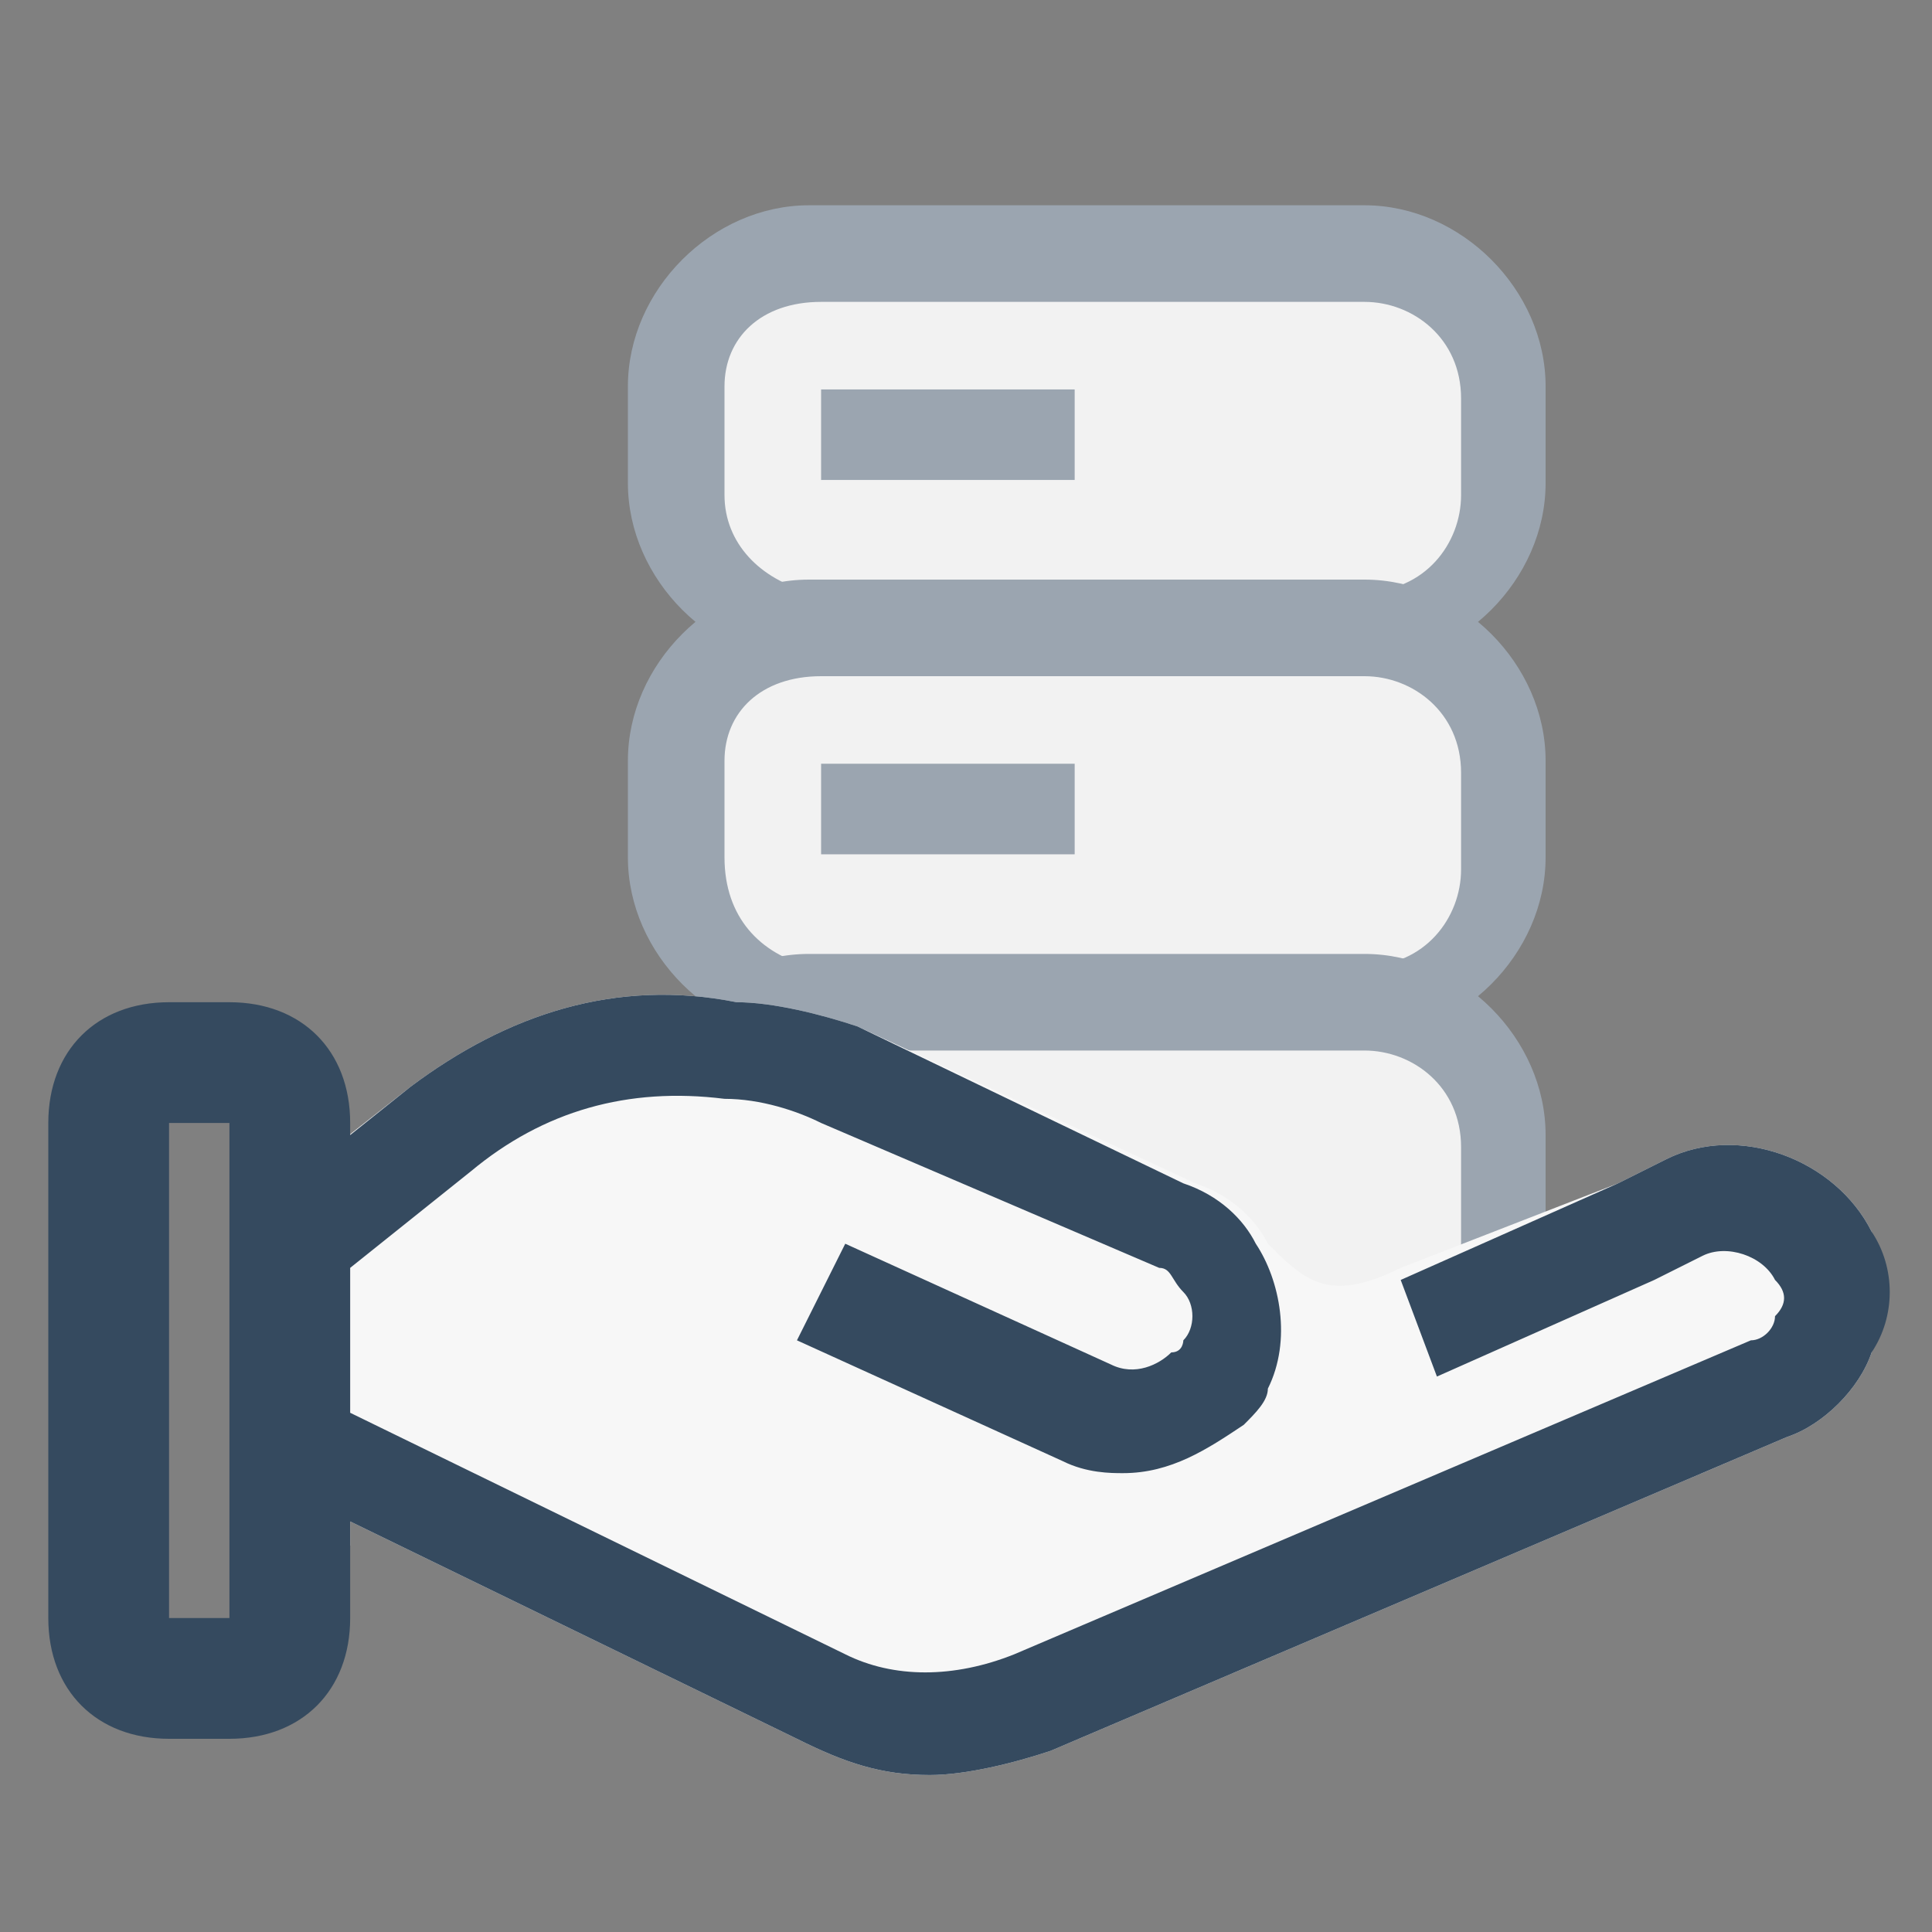
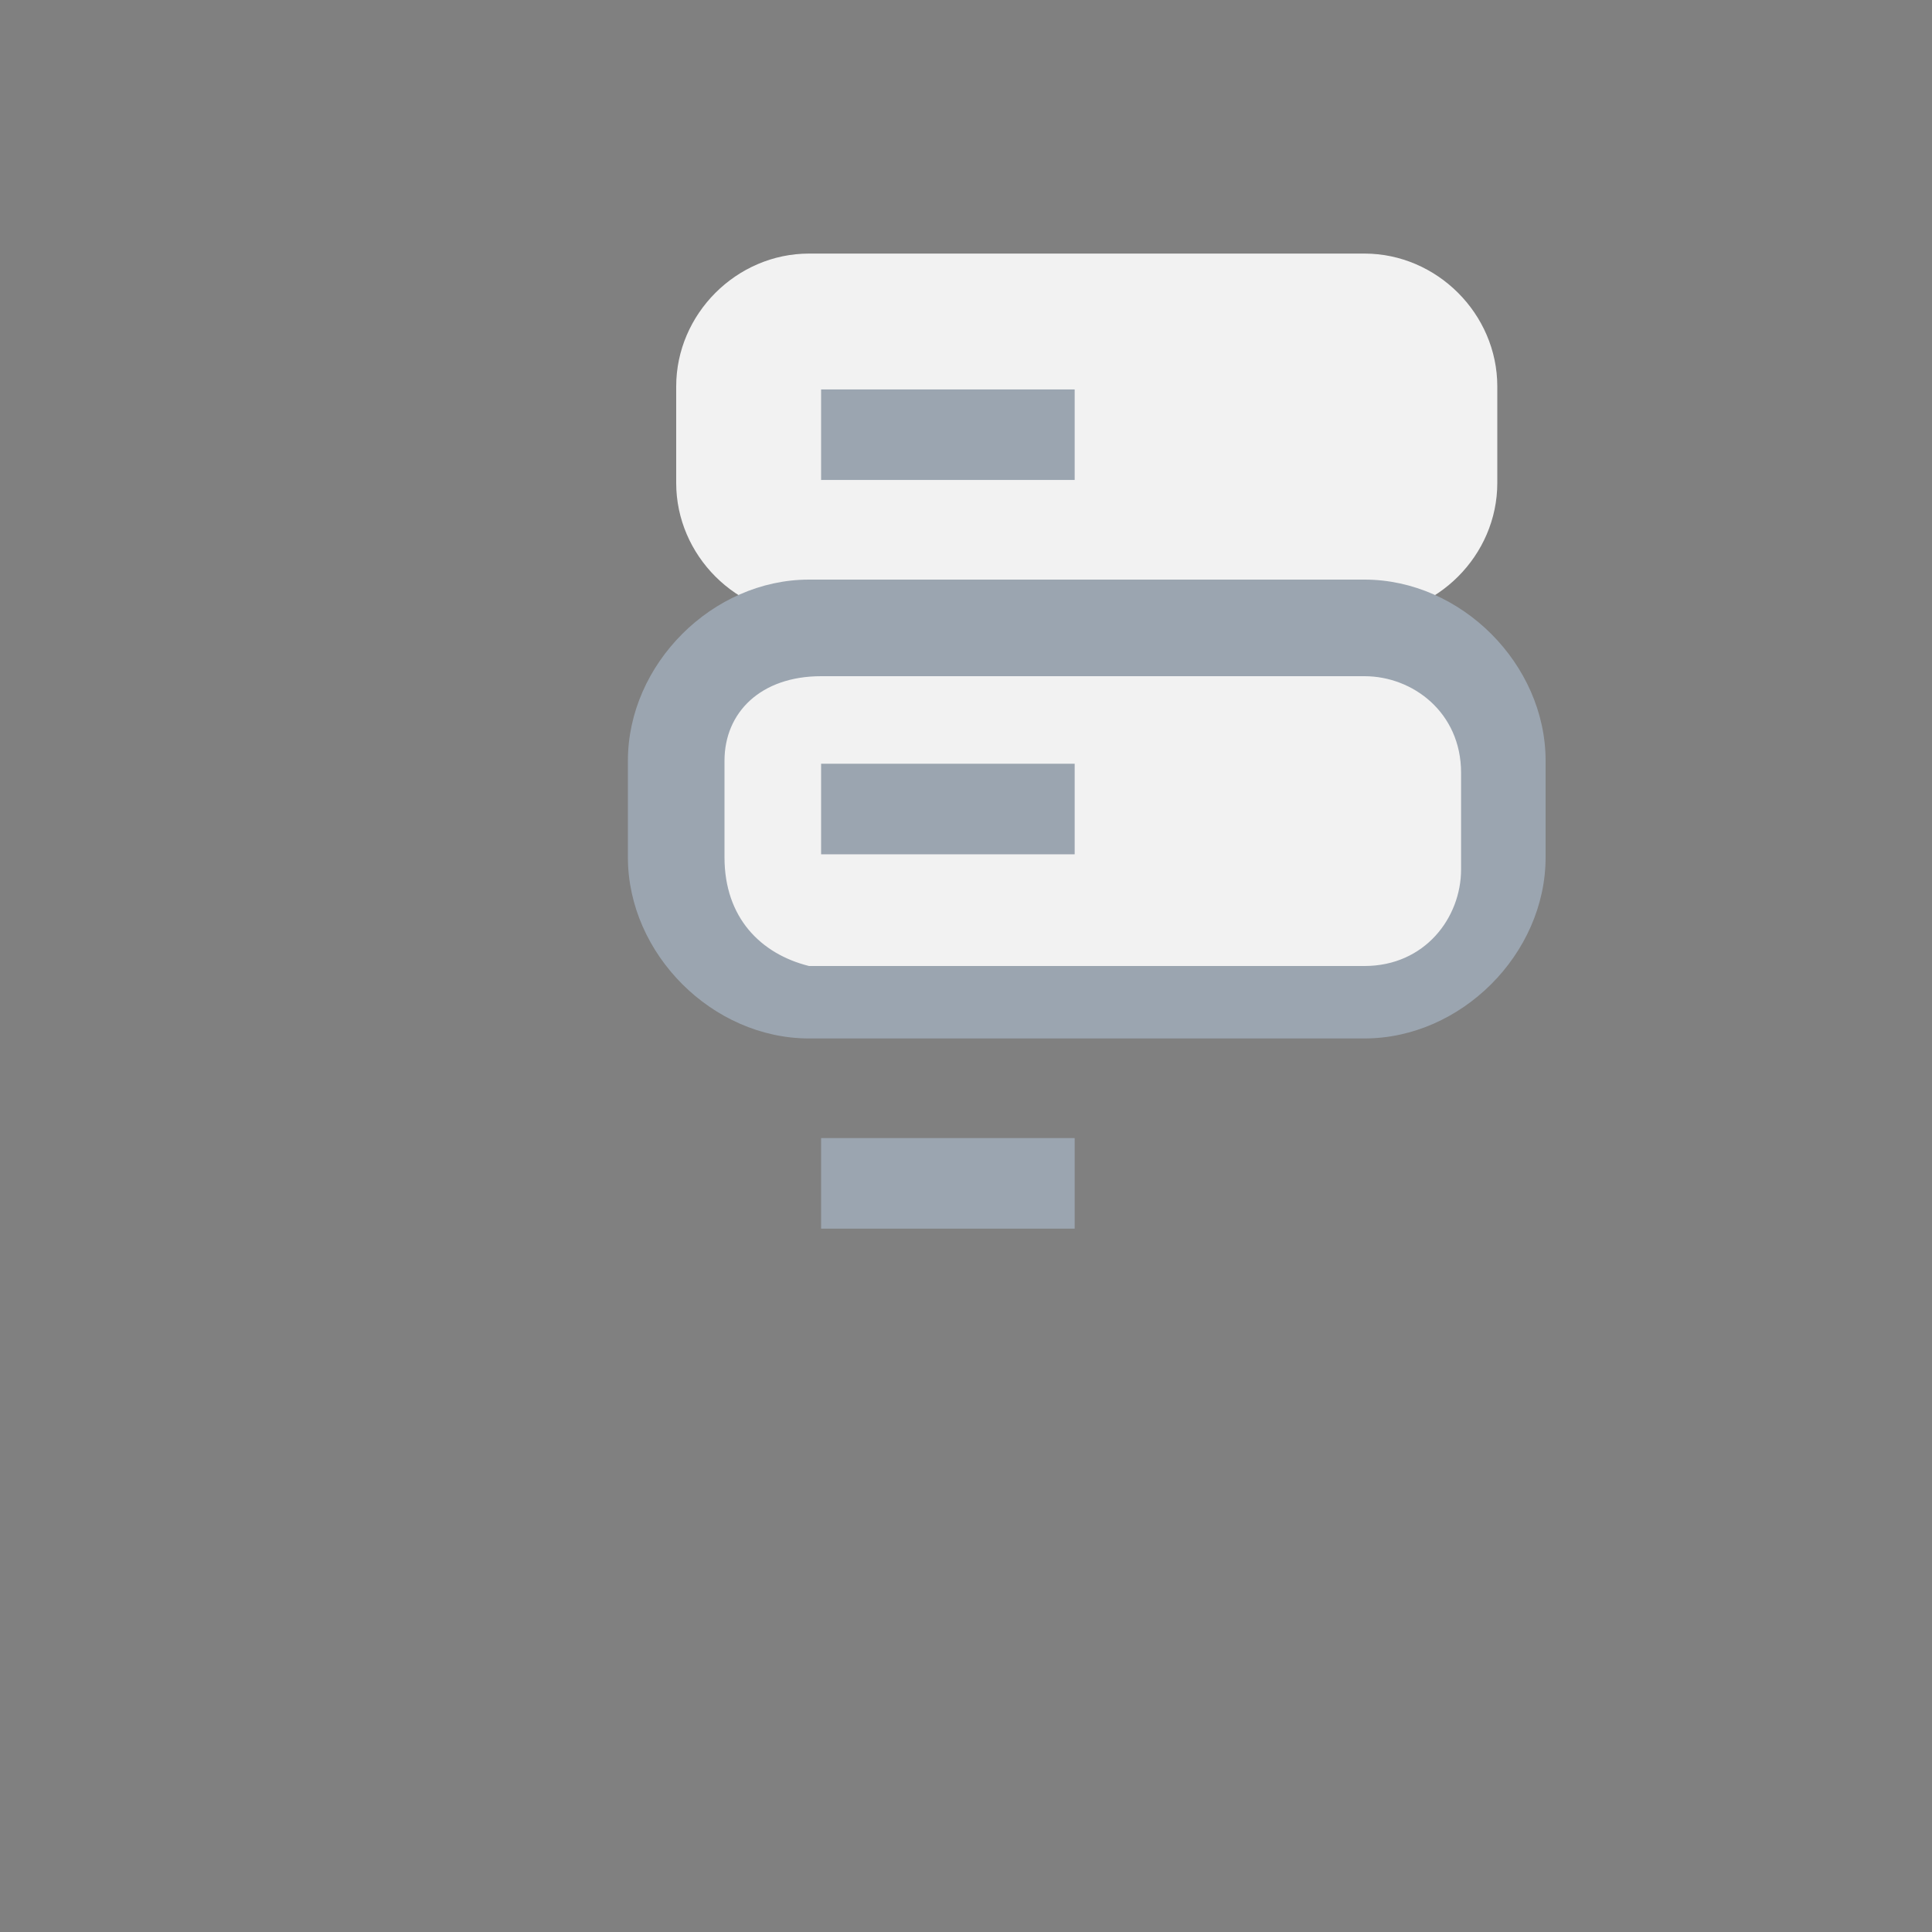
<svg xmlns="http://www.w3.org/2000/svg" version="1.1" id="Layer_1" x="0px" y="0px" viewBox="0 0 16 16" style="enable-background:new 0 0 16 16;" xml:space="preserve">
  <rect x="0" y="0" width="16" height="16" fill="#808080" stroke="none" />
  <style type="text/css">
	.st0{fill:#F2F2F2;}
	.st1{fill:#9BA5B0;}
	.st2{fill:none;stroke:#9BA5B0;stroke-width:0.75;stroke-miterlimit:1;}
	.st3{fill:#F7F7F7;}
	.st4{fill:#354A5F;}
</style>
  <g>
    <path class="st0" d="M6.7,2.1h4.6c0.6,0,1.1,0.5,1.1,1.1V4c0,0.6-0.5,1.1-1.1,1.1H6.7C6.1,5.1,5.6,4.6,5.6,4V3.2   C5.6,2.6,6.1,2.1,6.7,2.1z" />
-     <path class="st1" d="M11.3,2.5c0.4,0,0.8,0.3,0.8,0.8v0.8c0,0.4-0.3,0.8-0.8,0.8H6.7C6.3,4.8,6,4.5,6,4.1V3.2   c0-0.4,0.3-0.7,0.8-0.7H11.3 M11.3,1.7H6.7c-0.8,0-1.5,0.7-1.5,1.5V4c0,0.8,0.7,1.5,1.5,1.5h4.6c0.8,0,1.5-0.7,1.5-1.5V3.2   C12.8,2.4,12.1,1.7,11.3,1.7L11.3,1.7z" />
    <line class="st2" x1="8.9" y1="3.6" x2="6.8" y2="3.6" />
    <path class="st0" d="M6.7,5.2h4.6c0.6,0,1.1,0.5,1.1,1.1v0.8c0,0.6-0.5,1.1-1.1,1.1H6.7c-0.6,0-1.1-0.5-1.1-1.1V6.3   C5.6,5.7,6.1,5.2,6.7,5.2z" />
    <path class="st1" d="M11.3,5.6c0.4,0,0.8,0.3,0.8,0.8v0.8c0,0.4-0.3,0.8-0.8,0.8H6.7C6.3,7.9,6,7.6,6,7.1V6.3   c0-0.4,0.3-0.7,0.8-0.7L11.3,5.6 M11.3,4.8H6.7c-0.8,0-1.5,0.7-1.5,1.5v0.8c0,0.8,0.7,1.5,1.5,1.5h4.6c0.8,0,1.5-0.7,1.5-1.5V6.3   C12.8,5.5,12.1,4.8,11.3,4.8L11.3,4.8z" />
    <line class="st2" x1="8.9" y1="6.7" x2="6.8" y2="6.7" />
-     <path class="st0" d="M6.7,8.3h4.6c0.6,0,1.1,0.5,1.1,1.1v0.9c0,0.6-0.5,1.1-1.1,1.1l0,0H6.7c-0.6,0-1.1-0.5-1.1-1.1l0,0V9.4   C5.6,8.8,6.1,8.3,6.7,8.3L6.7,8.3z" />
-     <path class="st1" d="M11.3,8.7c0.4,0,0.8,0.3,0.8,0.8v0.8c0,0.4-0.3,0.8-0.8,0.8H6.7C6.3,11,6,10.7,6,10.3V9.4C6,9,6.3,8.7,6.7,8.7   H11.3 M11.3,7.9H6.7c-0.8,0-1.5,0.7-1.5,1.5v0.8c0,0.8,0.7,1.5,1.5,1.5h4.6c0.8,0,1.5-0.7,1.5-1.5V9.4C12.8,8.6,12.1,7.9,11.3,7.9z   " />
    <line class="st2" x1="8.9" y1="9.8" x2="6.8" y2="9.8" />
  </g>
-   <path class="st3" d="M11.6,10.5c-0.6,0.3-0.8,0.1-1.1-0.2c-0.1-0.2-0.3-0.4-0.6-0.5L7.1,8.5c-0.3-0.1-0.7-0.2-1-0.2  C5.1,8.1,4.2,8.4,3.4,9L2,10.1v2.7h0.9v-0.2l3.7,1.8c0.4,0.2,0.7,0.3,1.1,0.3c0.3,0,0.7-0.1,1-0.2l6.1-2.6c0.3-0.1,0.6-0.4,0.7-0.7  c0.1-0.3,0.1-0.7,0-1c-0.3-0.6-1.1-0.9-1.7-0.6l-0.4,0.2L11.6,10.5" />
-   <path class="st4" d="M15.5,10.2c-0.3-0.6-1.1-0.9-1.7-0.6l-0.4,0.2l-1.8,0.8l0.3,0.8l1.8-0.8l0.4-0.2c0.2-0.1,0.5,0,0.6,0.2  c0.1,0.1,0.1,0.2,0,0.3c0,0.1-0.1,0.2-0.2,0.2l-6.1,2.6c-0.5,0.2-1,0.2-1.4,0l-4.1-2v-1.2l1-0.8C4.5,9.2,5.2,9,6,9.1  c0.3,0,0.6,0.1,0.8,0.2l2.8,1.2c0.1,0,0.1,0.1,0.2,0.2c0.1,0.1,0.1,0.3,0,0.4c0,0,0,0.1-0.1,0.1c-0.1,0.1-0.3,0.2-0.5,0.1l-2.2-1  l-0.4,0.8l2.2,1c0.2,0.1,0.4,0.1,0.5,0.1c0.4,0,0.7-0.2,1-0.4c0.1-0.1,0.2-0.2,0.2-0.3c0.2-0.4,0.1-0.9-0.1-1.2  c-0.1-0.2-0.3-0.4-0.6-0.5L7.1,8.5c-0.3-0.1-0.7-0.2-1-0.2C5.1,8.1,4.2,8.4,3.4,9L2.9,9.4V9.3c0-0.6-0.4-1-1-1H1.4c-0.6,0-1,0.4-1,1  v4.1c0,0.6,0.4,1,1,1h0.5c0.6,0,1-0.4,1-1v-0.6l0,0v-0.2l3.7,1.8c0.4,0.2,0.7,0.3,1.1,0.3c0.3,0,0.7-0.1,1-0.2l6.1-2.6  c0.3-0.1,0.6-0.4,0.7-0.7C15.7,10.9,15.7,10.5,15.5,10.2z M1.9,13.4H1.4V9.3h0.5V13.4z" />
</svg>